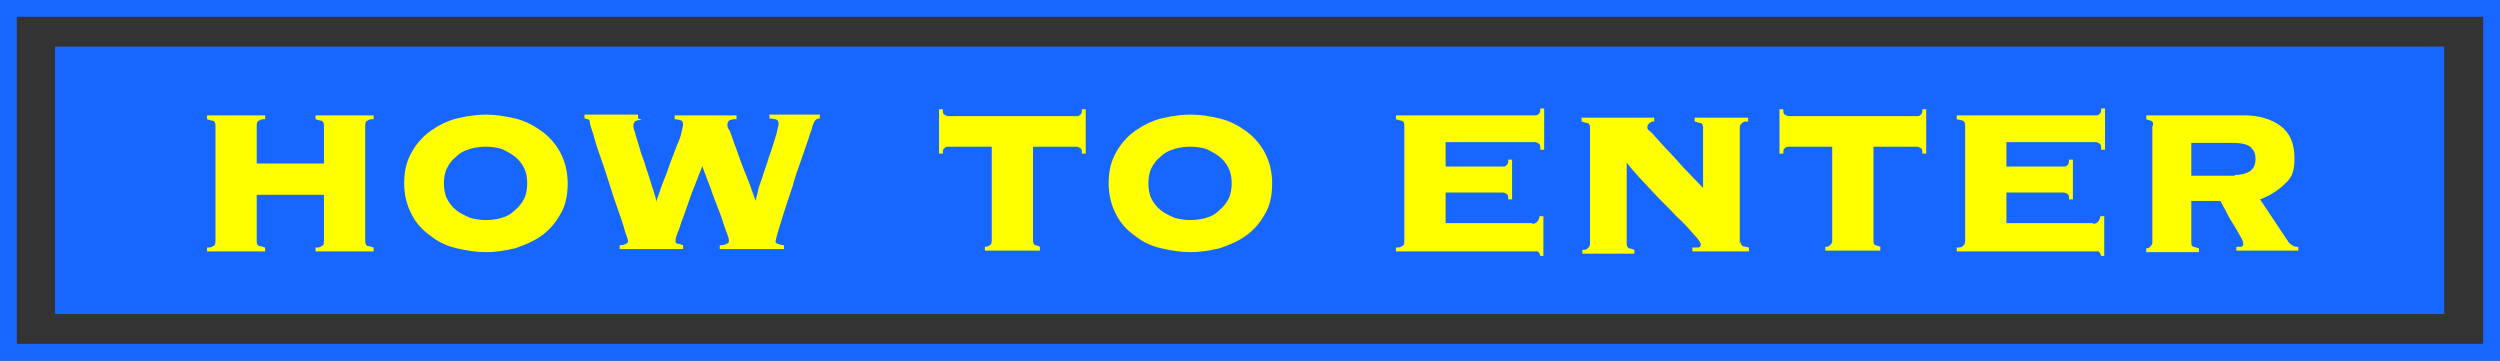
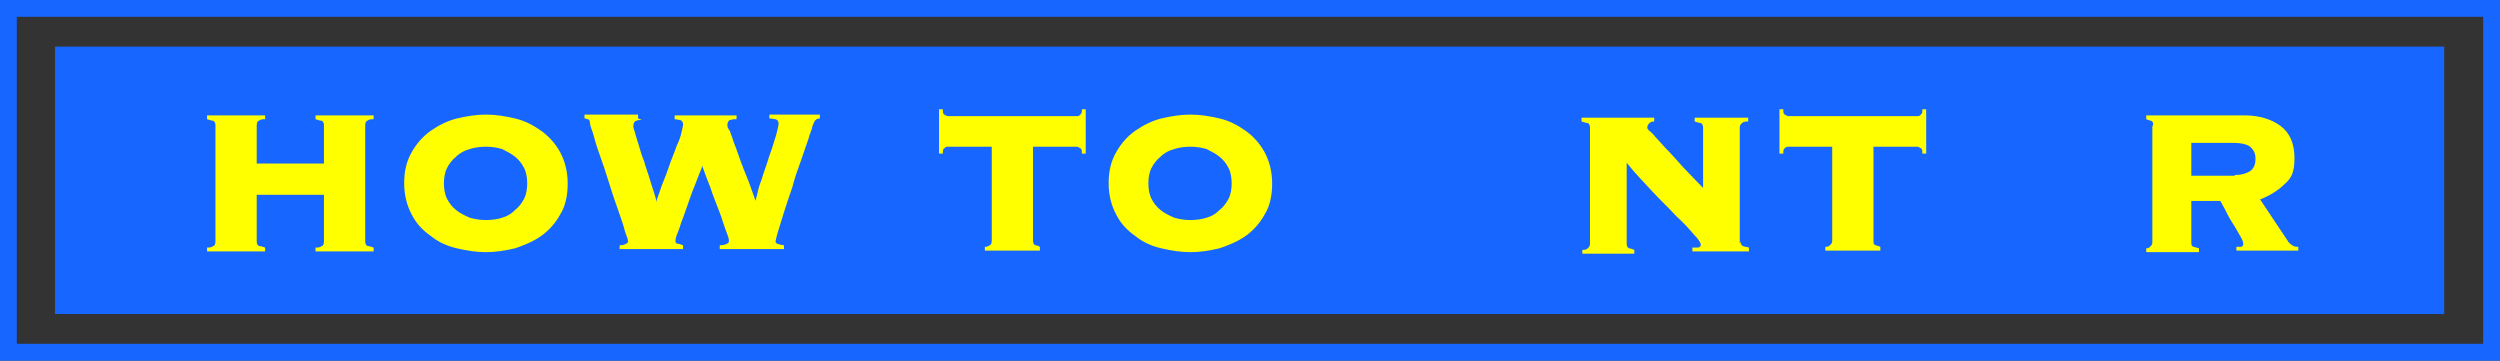
<svg xmlns="http://www.w3.org/2000/svg" id="_レイヤー_1" data-name="レイヤー_1" version="1.1" viewBox="0 0 327.2 47.2">
  <rect x="0" y="0" width="327.2" height="47.2" fill="#333333" stroke="none" />
  <rect x="141.1" y="-138.9" width="45" height="325" transform="translate(187.2 -140) rotate(90)" fill="none" stroke="#1766ff" stroke-miterlimit="10" stroke-width="2.2" />
  <rect x="7.2" y="6.1" width="312.7" height="35" fill="#1766ff" />
  <g>
    <path d="M33.6,31.6c0,.3.1.5.3.6.2,0,.5.1.8.2v.5h-7.6v-.5c.3,0,.6,0,.8-.2.2,0,.3-.3.3-.6v-15.2c0-.3-.1-.5-.3-.6-.2,0-.5-.1-.8-.2v-.5h7.6v.5c-.3,0-.6,0-.8.2-.2,0-.3.3-.3.6v5h8.8v-5c0-.3-.1-.5-.3-.6-.2,0-.5-.1-.8-.2v-.5h7.6v.5c-.3,0-.6,0-.8.2-.2,0-.3.3-.3.6v15.2c0,.3.1.5.3.6.2,0,.5.1.8.2v.5h-7.6v-.5c.3,0,.6,0,.8-.2.2,0,.3-.3.3-.6v-6.1h-8.8v6.1Z" fill="#ff0" />
    <path d="M63.6,15c1.3,0,2.5.2,3.8.5,1.3.3,2.4.9,3.4,1.6,1,.7,1.9,1.7,2.5,2.8.6,1.1,1,2.5,1,4.1s-.3,3-1,4.1c-.6,1.1-1.5,2.1-2.5,2.8-1,.7-2.2,1.2-3.4,1.6-1.3.3-2.5.5-3.8.5s-2.5-.2-3.8-.5c-1.3-.3-2.4-.8-3.4-1.6-1-.7-1.9-1.6-2.5-2.8-.6-1.1-1-2.5-1-4.1s.3-2.9,1-4.1c.6-1.1,1.5-2.1,2.5-2.8,1-.7,2.2-1.3,3.4-1.6,1.3-.3,2.5-.5,3.8-.5ZM63.6,19.2c-.7,0-1.5.1-2.1.3-.7.2-1.3.5-1.8,1-.5.4-.9.9-1.2,1.5-.3.6-.4,1.3-.4,2s.1,1.4.4,2c.3.6.7,1.1,1.2,1.5.5.4,1.1.7,1.8,1,.7.2,1.4.3,2.1.3s1.5-.1,2.1-.3c.7-.2,1.2-.5,1.7-1,.5-.4.9-.9,1.2-1.5.3-.6.4-1.3.4-2s-.1-1.4-.4-2c-.3-.6-.7-1.1-1.2-1.5-.5-.4-1.1-.7-1.7-1-.7-.2-1.4-.3-2.1-.3Z" fill="#ff0" />
    <path d="M84,15.7c-.2,0-.5,0-.7.1-.2,0-.4.3-.4.6s0,.4.2.9c.1.5.3,1,.5,1.7.2.7.4,1.4.7,2.1.2.8.5,1.5.7,2.2.2.7.4,1.3.6,1.9.2.6.3,1,.3,1.3h0c0-.3.2-.7.4-1.3.2-.6.4-1.2.7-1.9.3-.7.5-1.4.8-2.2.3-.8.6-1.5.8-2.1.3-.6.5-1.2.6-1.7s.2-.8.2-1c0-.3-.1-.5-.4-.6-.2,0-.5-.1-.7-.1v-.5h8.1v.5c-.3,0-.5,0-.8.1-.2,0-.4.3-.4.6s0,.4.3.8c.2.5.4,1.1.6,1.7.3.7.5,1.4.8,2.2.3.8.6,1.6.9,2.3.3.7.5,1.4.7,1.9s.3.9.4,1.1h0c0-.3.2-.7.3-1.3s.4-1.2.6-1.9c.2-.7.5-1.4.7-2.1.2-.7.5-1.4.7-2.1.2-.7.4-1.2.5-1.7s.2-.8.2-1c0-.3-.1-.5-.4-.6-.2,0-.5-.1-.8-.1v-.5h6.6v.5c-.4,0-.6.2-.7.4s-.2.4-.3.7c0,.3-.3.8-.5,1.6-.3.8-.6,1.8-1,2.9-.4,1.1-.8,2.2-1.1,3.4-.4,1.2-.8,2.3-1.1,3.3-.3,1-.6,1.9-.8,2.6-.2.7-.3,1.1-.3,1.2,0,.3.4.4,1.1.5v.5h-8.4v-.5c.8,0,1.2-.3,1.2-.5s0-.4-.2-.9c-.2-.5-.4-1.1-.6-1.7-.2-.7-.5-1.4-.8-2.2-.3-.8-.6-1.5-.8-2.2-.3-.7-.5-1.3-.7-1.8-.2-.5-.3-.9-.4-1.1h0c0,.2-.2.6-.4,1.1-.2.5-.4,1.1-.7,1.8s-.5,1.4-.8,2.2-.5,1.5-.8,2.2c-.2.7-.4,1.2-.6,1.7-.2.5-.2.8-.2.9s.1.3.3.3c.2,0,.4.1.7.2v.5h-8.3v-.5c.7,0,1.1-.3,1.1-.5s-.1-.5-.4-1.3c-.2-.8-.5-1.7-.9-2.8-.4-1.1-.8-2.3-1.2-3.6-.4-1.3-.8-2.5-1.2-3.6-.4-1.1-.7-2.1-.9-2.9-.3-.8-.4-1.2-.4-1.4,0-.2-.1-.4-.3-.4-.1,0-.2-.1-.4-.1v-.5h7v.5Z" fill="#ff0" />
    <path d="M140.9,15.2c.2,0,.3,0,.5-.2s.2-.3.2-.7h.5v5.8h-.5c0-.4,0-.6-.2-.7-.2-.1-.3-.2-.5-.2h-5.7v12.3c0,.3.1.5.3.6.2,0,.4.1.6.2v.5h-7.2v-.5c.2,0,.4,0,.6-.2.2,0,.3-.3.3-.6v-12.3h-5.7c-.2,0-.3,0-.5.2-.2.1-.2.3-.2.7h-.5v-5.8h.5c0,.4,0,.6.2.7.2.1.3.2.5.2h16.8Z" fill="#ff0" />
    <path d="M155.8,15c1.3,0,2.5.2,3.8.5,1.3.3,2.4.9,3.4,1.6,1,.7,1.9,1.7,2.5,2.8.6,1.1,1,2.5,1,4.1s-.3,3-1,4.1c-.6,1.1-1.5,2.1-2.5,2.8-1,.7-2.2,1.2-3.4,1.6-1.3.3-2.5.5-3.8.5s-2.5-.2-3.8-.5c-1.3-.3-2.4-.8-3.4-1.6-1-.7-1.9-1.6-2.5-2.8-.6-1.1-1-2.5-1-4.1s.3-2.9,1-4.1c.6-1.1,1.5-2.1,2.5-2.8,1-.7,2.2-1.3,3.4-1.6,1.3-.3,2.5-.5,3.8-.5ZM155.8,19.2c-.7,0-1.5.1-2.1.3-.7.2-1.3.5-1.8,1-.5.4-.9.9-1.2,1.5-.3.6-.4,1.3-.4,2s.1,1.4.4,2c.3.6.7,1.1,1.2,1.5.5.4,1.1.7,1.8,1,.7.2,1.4.3,2.1.3s1.5-.1,2.1-.3c.7-.2,1.2-.5,1.7-1,.5-.4.9-.9,1.2-1.5.3-.6.4-1.3.4-2s-.1-1.4-.4-2c-.3-.6-.7-1.1-1.2-1.5-.5-.4-1.1-.7-1.7-1-.7-.2-1.4-.3-2.1-.3Z" fill="#ff0" />
-     <path d="M200.5,29.3c.5,0,.9-.3,1-1h.5v5.2h-.4c-.1-.4-.3-.6-.4-.6-.1,0-.4,0-.7,0h-17.8v-.5c.3,0,.6,0,.8-.2.2,0,.3-.3.3-.6v-15.2c0-.3-.1-.5-.3-.6-.2,0-.5-.1-.8-.2v-.5h18.2c.2,0,.3,0,.5-.2s.2-.3.2-.7h.5v5.4h-.5c0-.4,0-.7-.2-.8s-.3-.2-.5-.2h-11.7v3.2h7.5c.2,0,.3,0,.5-.2s.2-.4.2-.7h.5v5.2h-.5c0-.4,0-.6-.2-.7s-.3-.2-.5-.2h-7.5v4h11.4Z" fill="#ff0" />
    <path d="M227.8,31.6c0,.3.1.5.3.6s.5.1.8.2v.5h-7.4v-.5c.2,0,.5,0,.7,0,.3,0,.4-.2.4-.4s-.3-.7-.9-1.3c-.6-.7-1.3-1.5-2.3-2.4-.9-1-2-2-3.1-3.2-1.1-1.2-2.3-2.4-3.4-3.8h0v10.6c0,.3.1.5.3.6.2,0,.4.1.7.2v.5h-6.8v-.5c.3,0,.5,0,.7-.2s.3-.3.3-.6v-15.2c0-.3-.1-.5-.3-.6-.2,0-.5-.1-.8-.2v-.5h9.5v.5c-.2,0-.4,0-.6.2s-.3.3-.3.6.2.3.7.8c.4.5,1,1.1,1.7,1.9.7.7,1.5,1.6,2.3,2.5.9.9,1.7,1.8,2.6,2.7v-7.9c0-.3-.1-.5-.3-.6-.2,0-.5-.1-.8-.2v-.5h7v.5c-.3,0-.6,0-.8.2s-.3.3-.3.6v15.2Z" fill="#ff0" />
    <path d="M250.9,15.2c.2,0,.3,0,.5-.2s.2-.3.2-.7h.5v5.8h-.5c0-.4,0-.6-.2-.7-.2-.1-.3-.2-.5-.2h-5.7v12.3c0,.3,0,.5.3.6s.4.1.6.2v.5h-7.2v-.5c.2,0,.4,0,.6-.2s.3-.3.3-.6v-12.3h-5.7c-.2,0-.3,0-.5.2-.2.1-.2.3-.2.7h-.5v-5.8h.5c0,.4,0,.6.2.7.2.1.3.2.5.2h16.8Z" fill="#ff0" />
-     <path d="M273.9,29.3c.5,0,.9-.3,1-1h.5v5.2h-.4c-.1-.4-.3-.6-.4-.6-.1,0-.4,0-.7,0h-17.8v-.5c.3,0,.6,0,.8-.2s.3-.3.3-.6v-15.2c0-.3-.1-.5-.3-.6s-.5-.1-.8-.2v-.5h18.2c.2,0,.3,0,.5-.2s.2-.3.2-.7h.5v5.4h-.5c0-.4,0-.7-.2-.8s-.3-.2-.5-.2h-11.7v3.2h7.5c.2,0,.3,0,.5-.2s.2-.4.2-.7h.5v5.2h-.5c0-.4,0-.6-.2-.7s-.3-.2-.5-.2h-7.5v4h11.4Z" fill="#ff0" />
    <path d="M281.8,16.4c0-.3,0-.5-.3-.6s-.4-.1-.6-.2v-.5h12.8c2,0,3.6.5,4.8,1.4,1.2.9,1.8,2.3,1.8,4.2s-.4,2.6-1.3,3.4c-.8.8-1.9,1.5-3.2,2l3.6,5.4c.1.2.3.4.6.6.3.2.5.2.8.2v.5h-8.1v-.5c.2,0,.4,0,.6,0s.3-.2.3-.4-.1-.5-.4-1-.6-1.1-1-1.7c-.4-.6-.7-1.2-1-1.8-.3-.6-.5-.9-.6-1.1h-3.8v5.4c0,.3,0,.5.3.6s.4.1.7.2v.5h-6.9v-.5c.2,0,.3,0,.5-.2s.3-.3.3-.6v-15.2ZM292.5,22.9c.9,0,1.5-.2,2-.5.5-.4.7-.9.7-1.6s-.2-1.1-.6-1.5c-.4-.4-1.2-.6-2.4-.6h-5.4v4.3h5.7Z" fill="#ff0" />
  </g>
</svg>